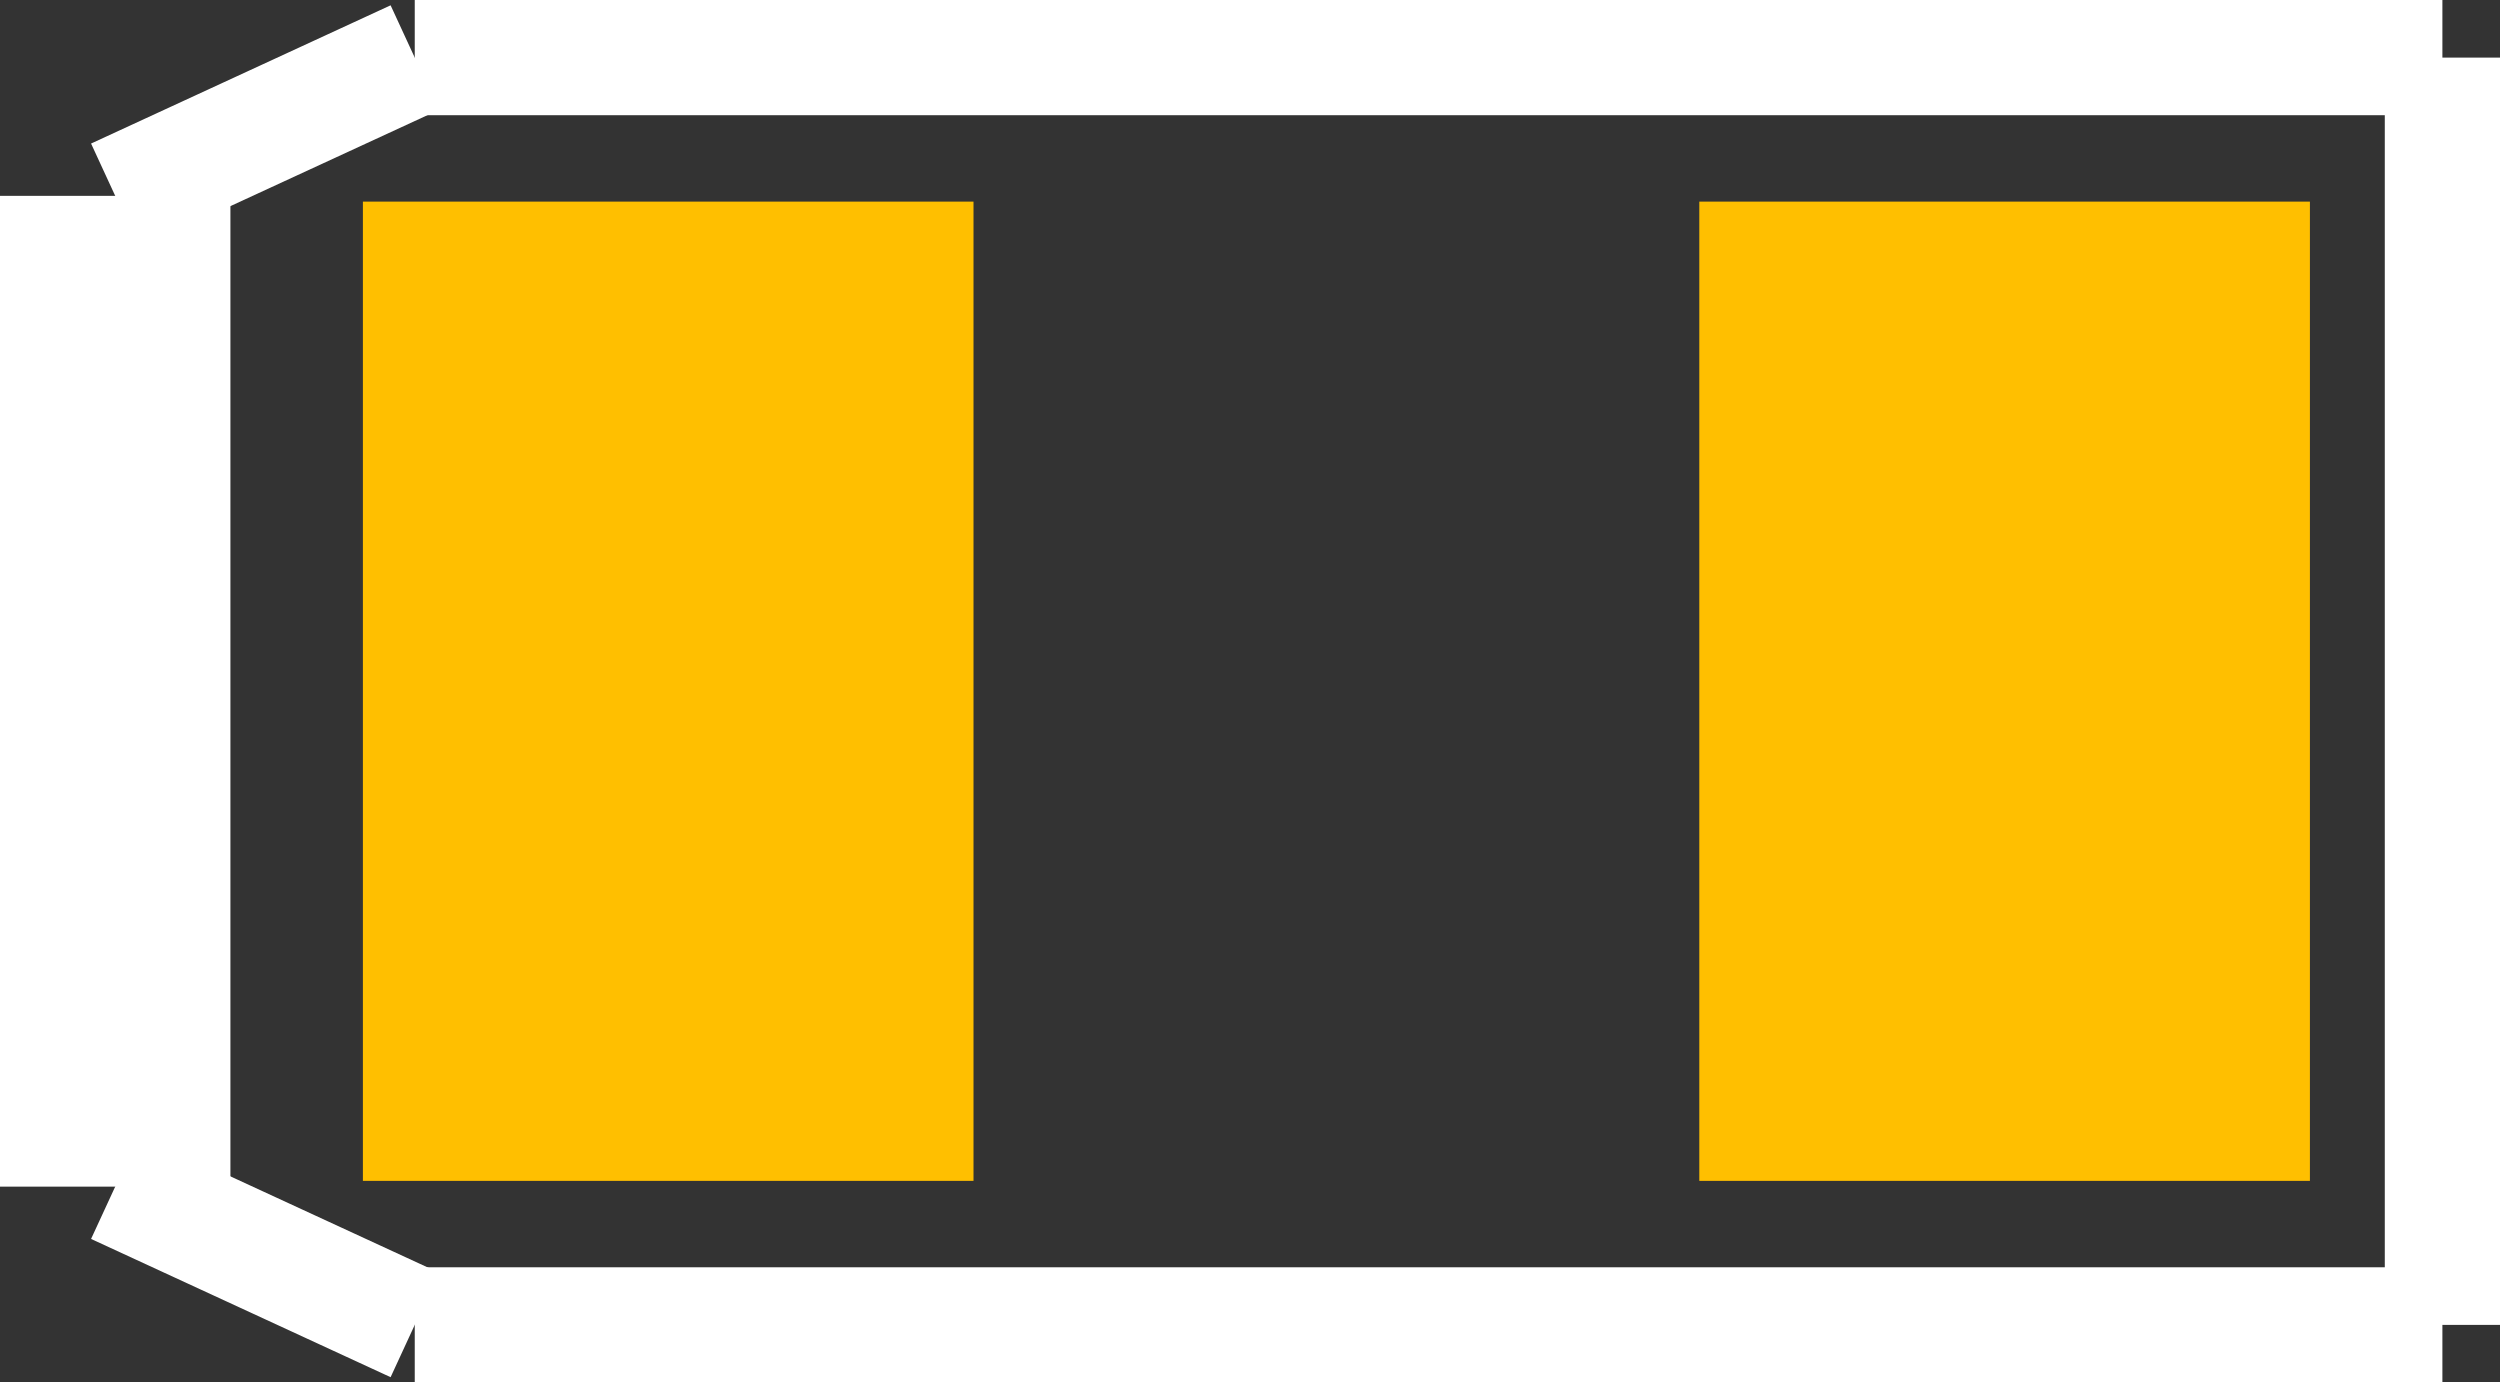
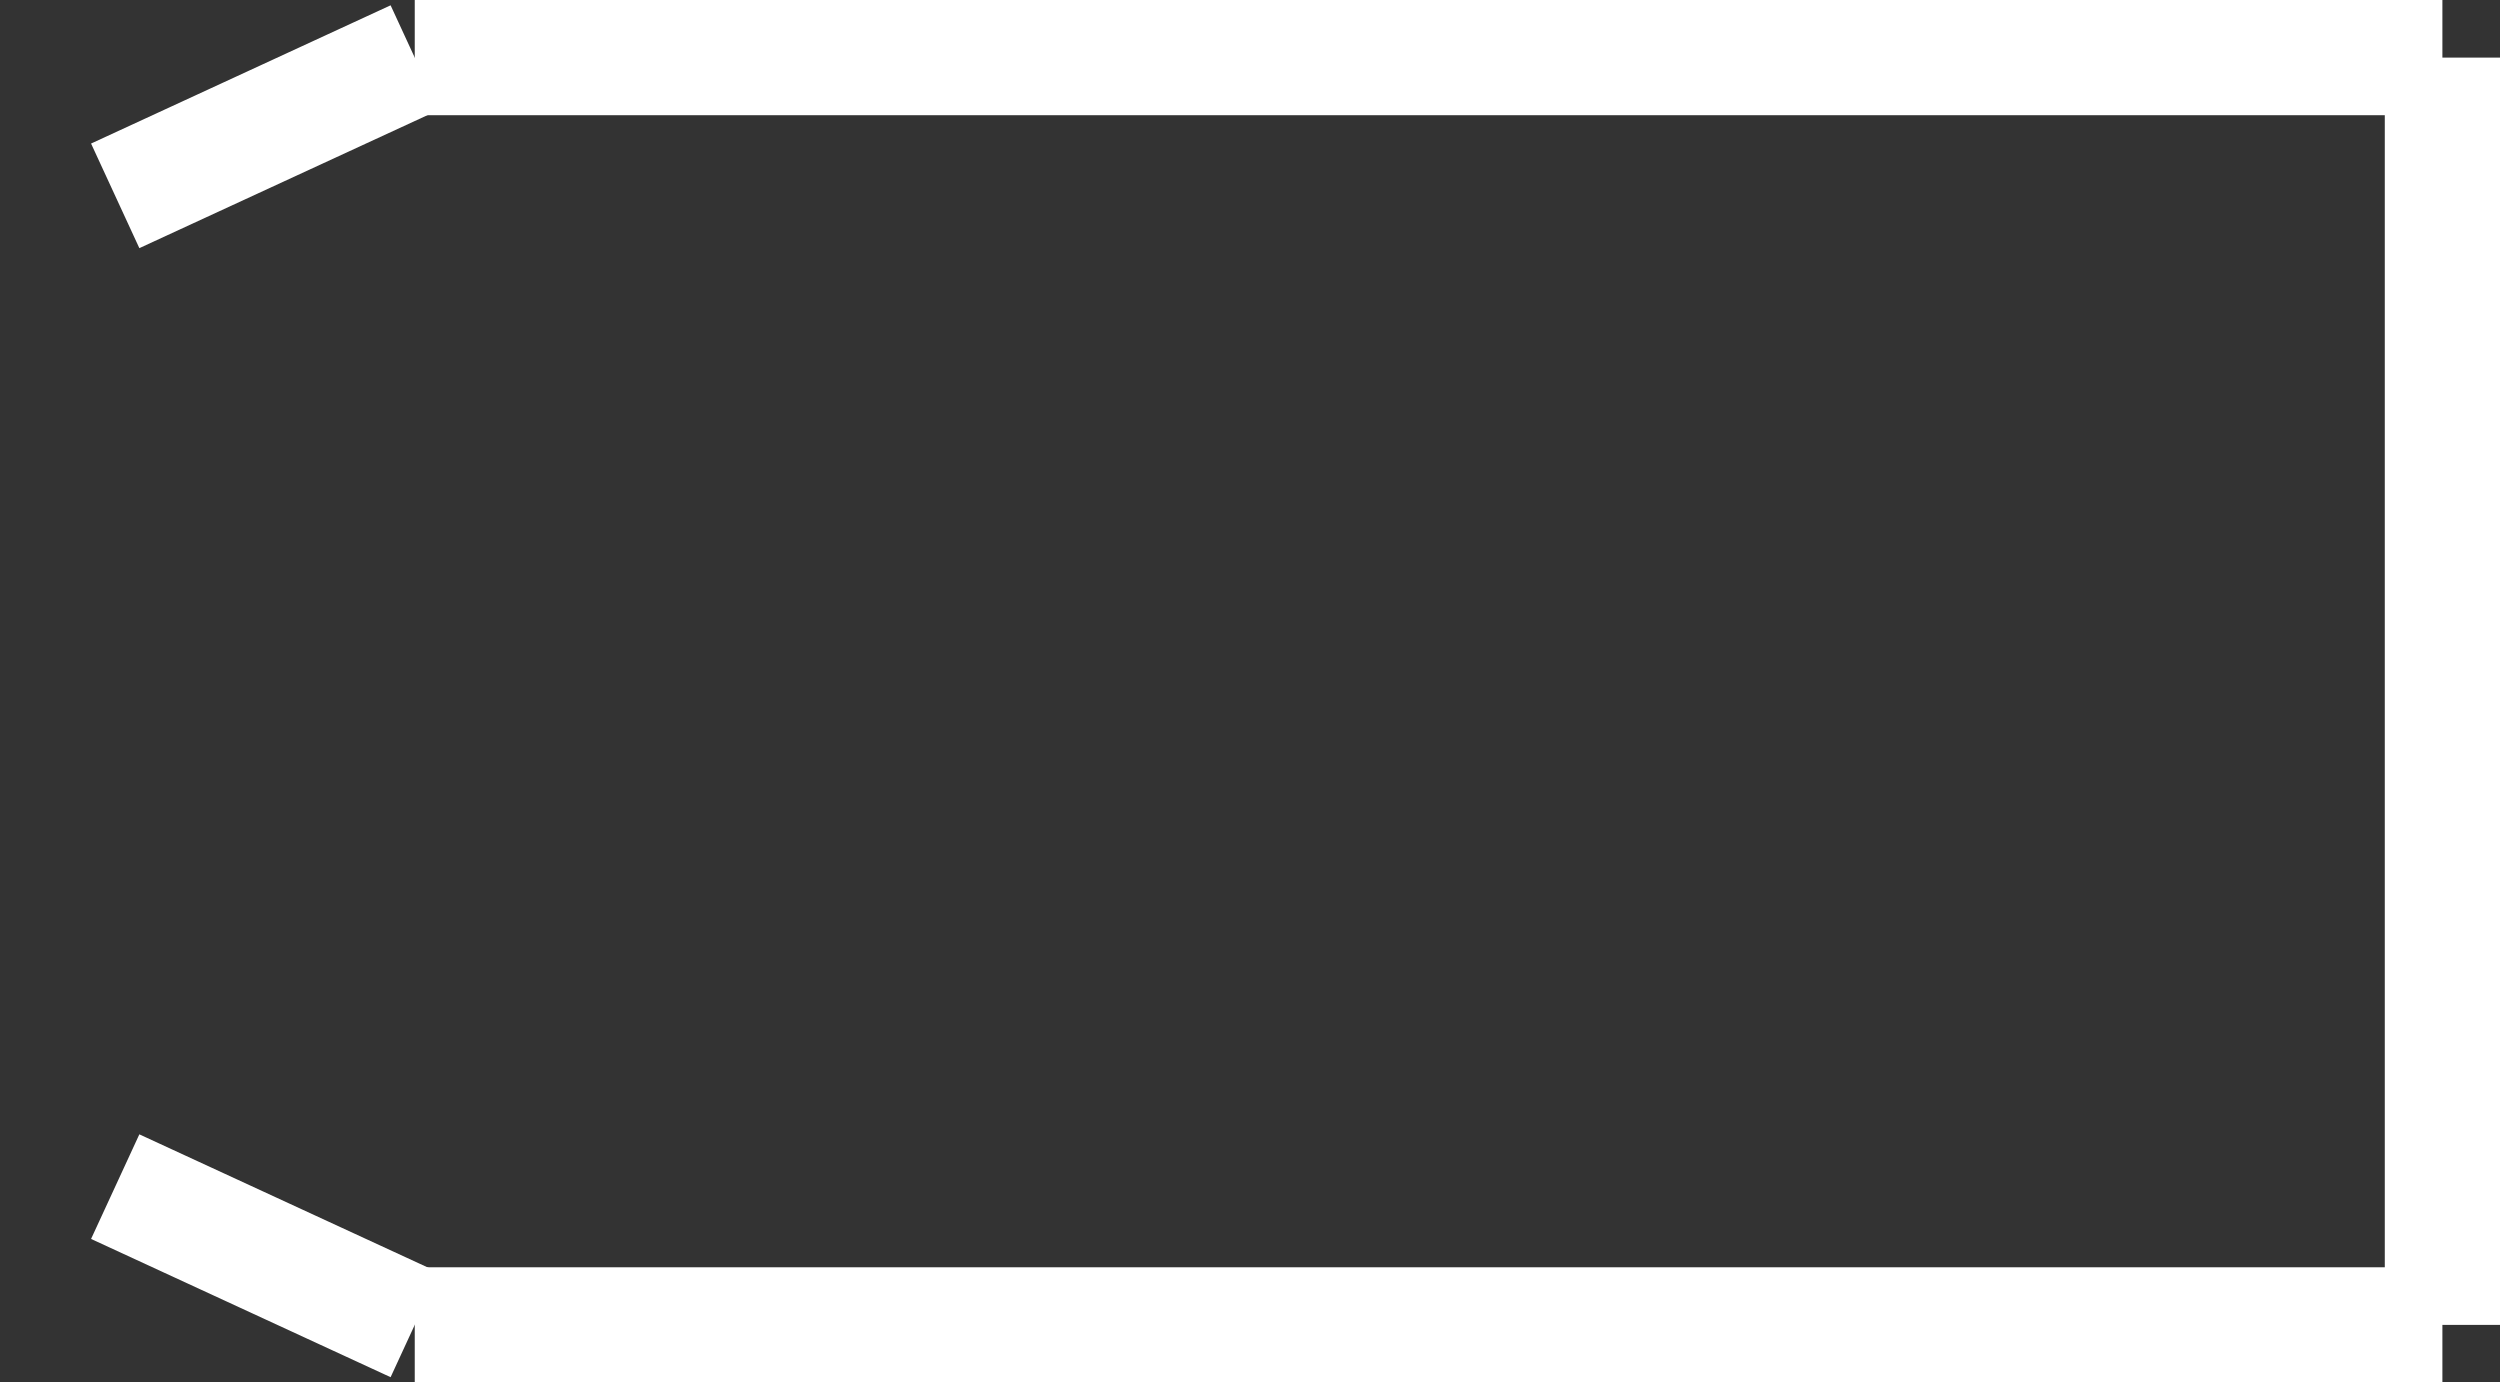
<svg xmlns="http://www.w3.org/2000/svg" version="1.2" baseProfile="tiny" x="0in" y="0in" width="0.217in" height="0.12in" viewBox="0 0 21700 12000">
  <rect x="0" y="0" width="21700" height="12000" fill="#333333" stroke="none" />
  <title>SOD80.fp</title>
  <desc>Geda footprint file 'SOD80.fp' converted by Fritzing</desc>
  <g id="copper1">
-     <line fill="none" connectorname="1" stroke="#ffbf00" stroke-linejoin="miter" stroke-linecap="square" id="connector0pad" y1="4400" x1="5800" y2="7600" stroke-width="5300" x2="5800" />
-     <line fill="none" connectorname="2" stroke="#ffbf00" stroke-linejoin="miter" stroke-linecap="square" id="connector1pad" y1="4400" x1="17400" y2="7600" stroke-width="5300" x2="17400" />
-   </g>
+     </g>
  <g id="silkscreen">
-     <line fill="none" stroke="white" y1="1700" x1="1000" y2="10300" stroke-width="2000" x2="1000" />
    <line fill="none" stroke="white" y1="10300" x1="1000" y2="11500" stroke-width="1000" x2="3600" />
    <line fill="none" stroke="white" y1="11500" x1="3600" y2="11500" stroke-width="1000" x2="21200" />
    <line fill="none" stroke="white" y1="11500" x1="21200" y2="500" stroke-width="1000" x2="21200" />
    <line fill="none" stroke="white" y1="500" x1="21200" y2="500" stroke-width="1000" x2="3600" />
    <line fill="none" stroke="white" y1="500" x1="3600" y2="1700" stroke-width="1000" x2="1000" />
  </g>
</svg>